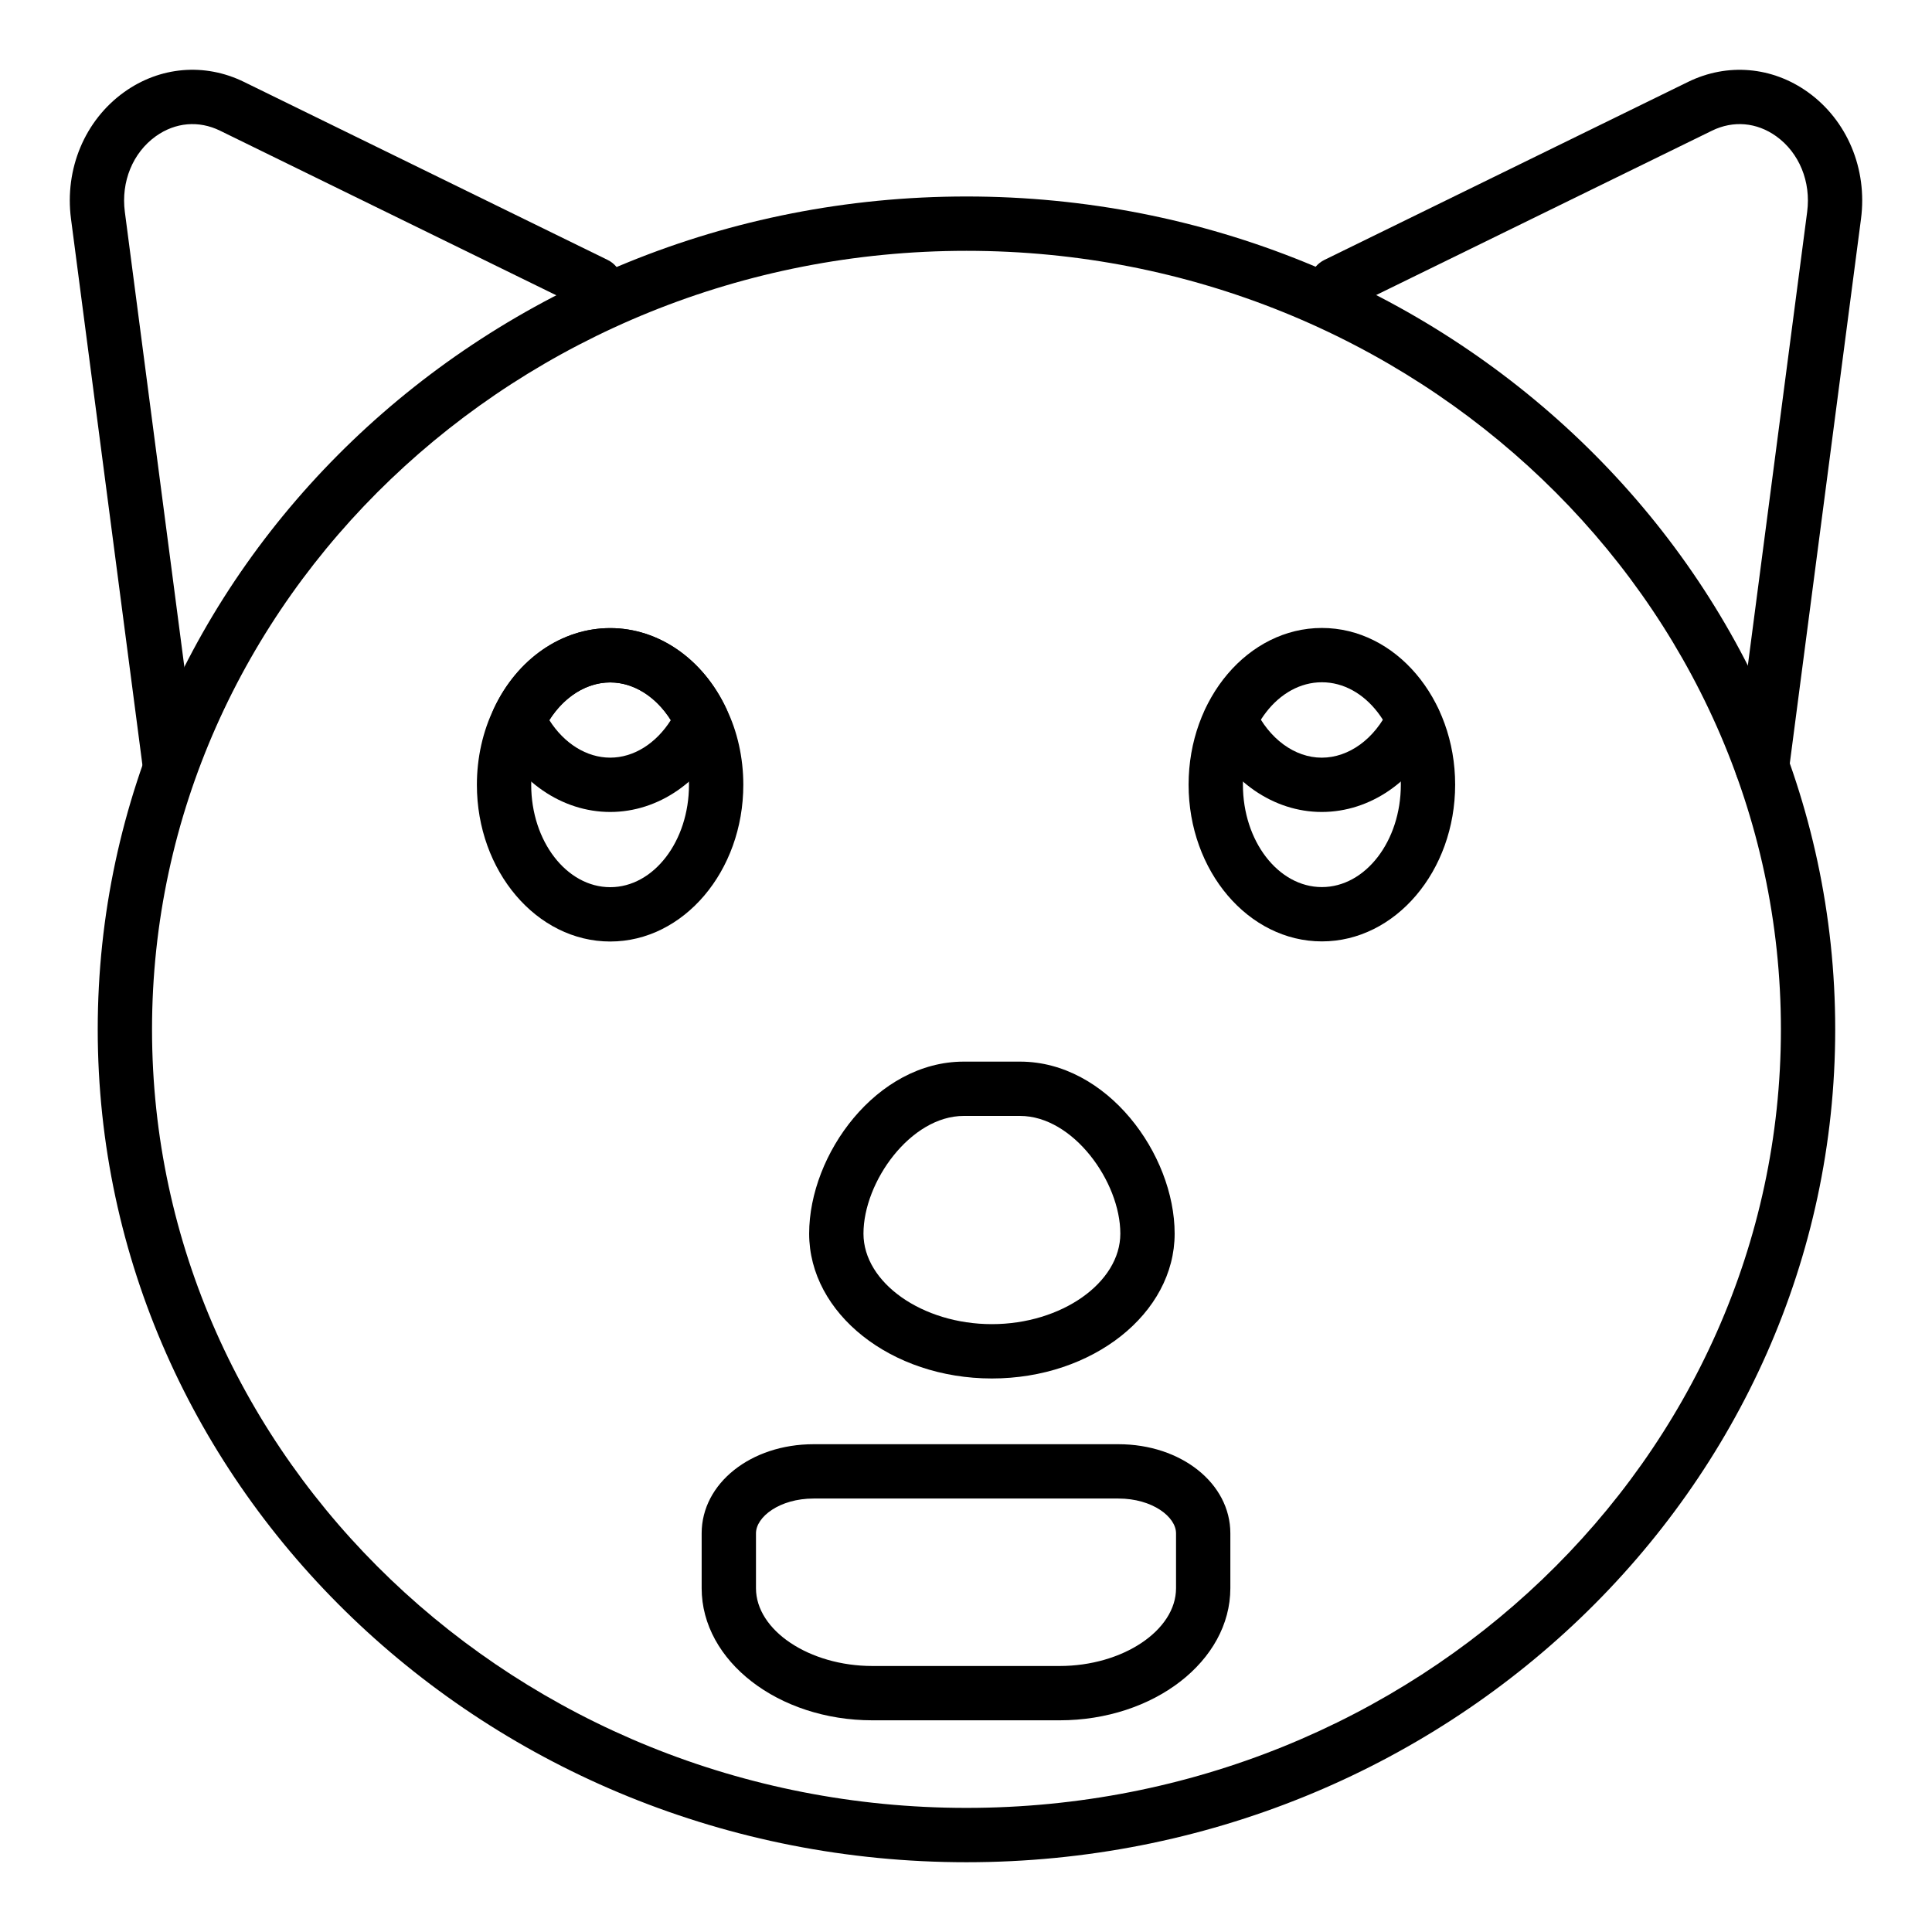
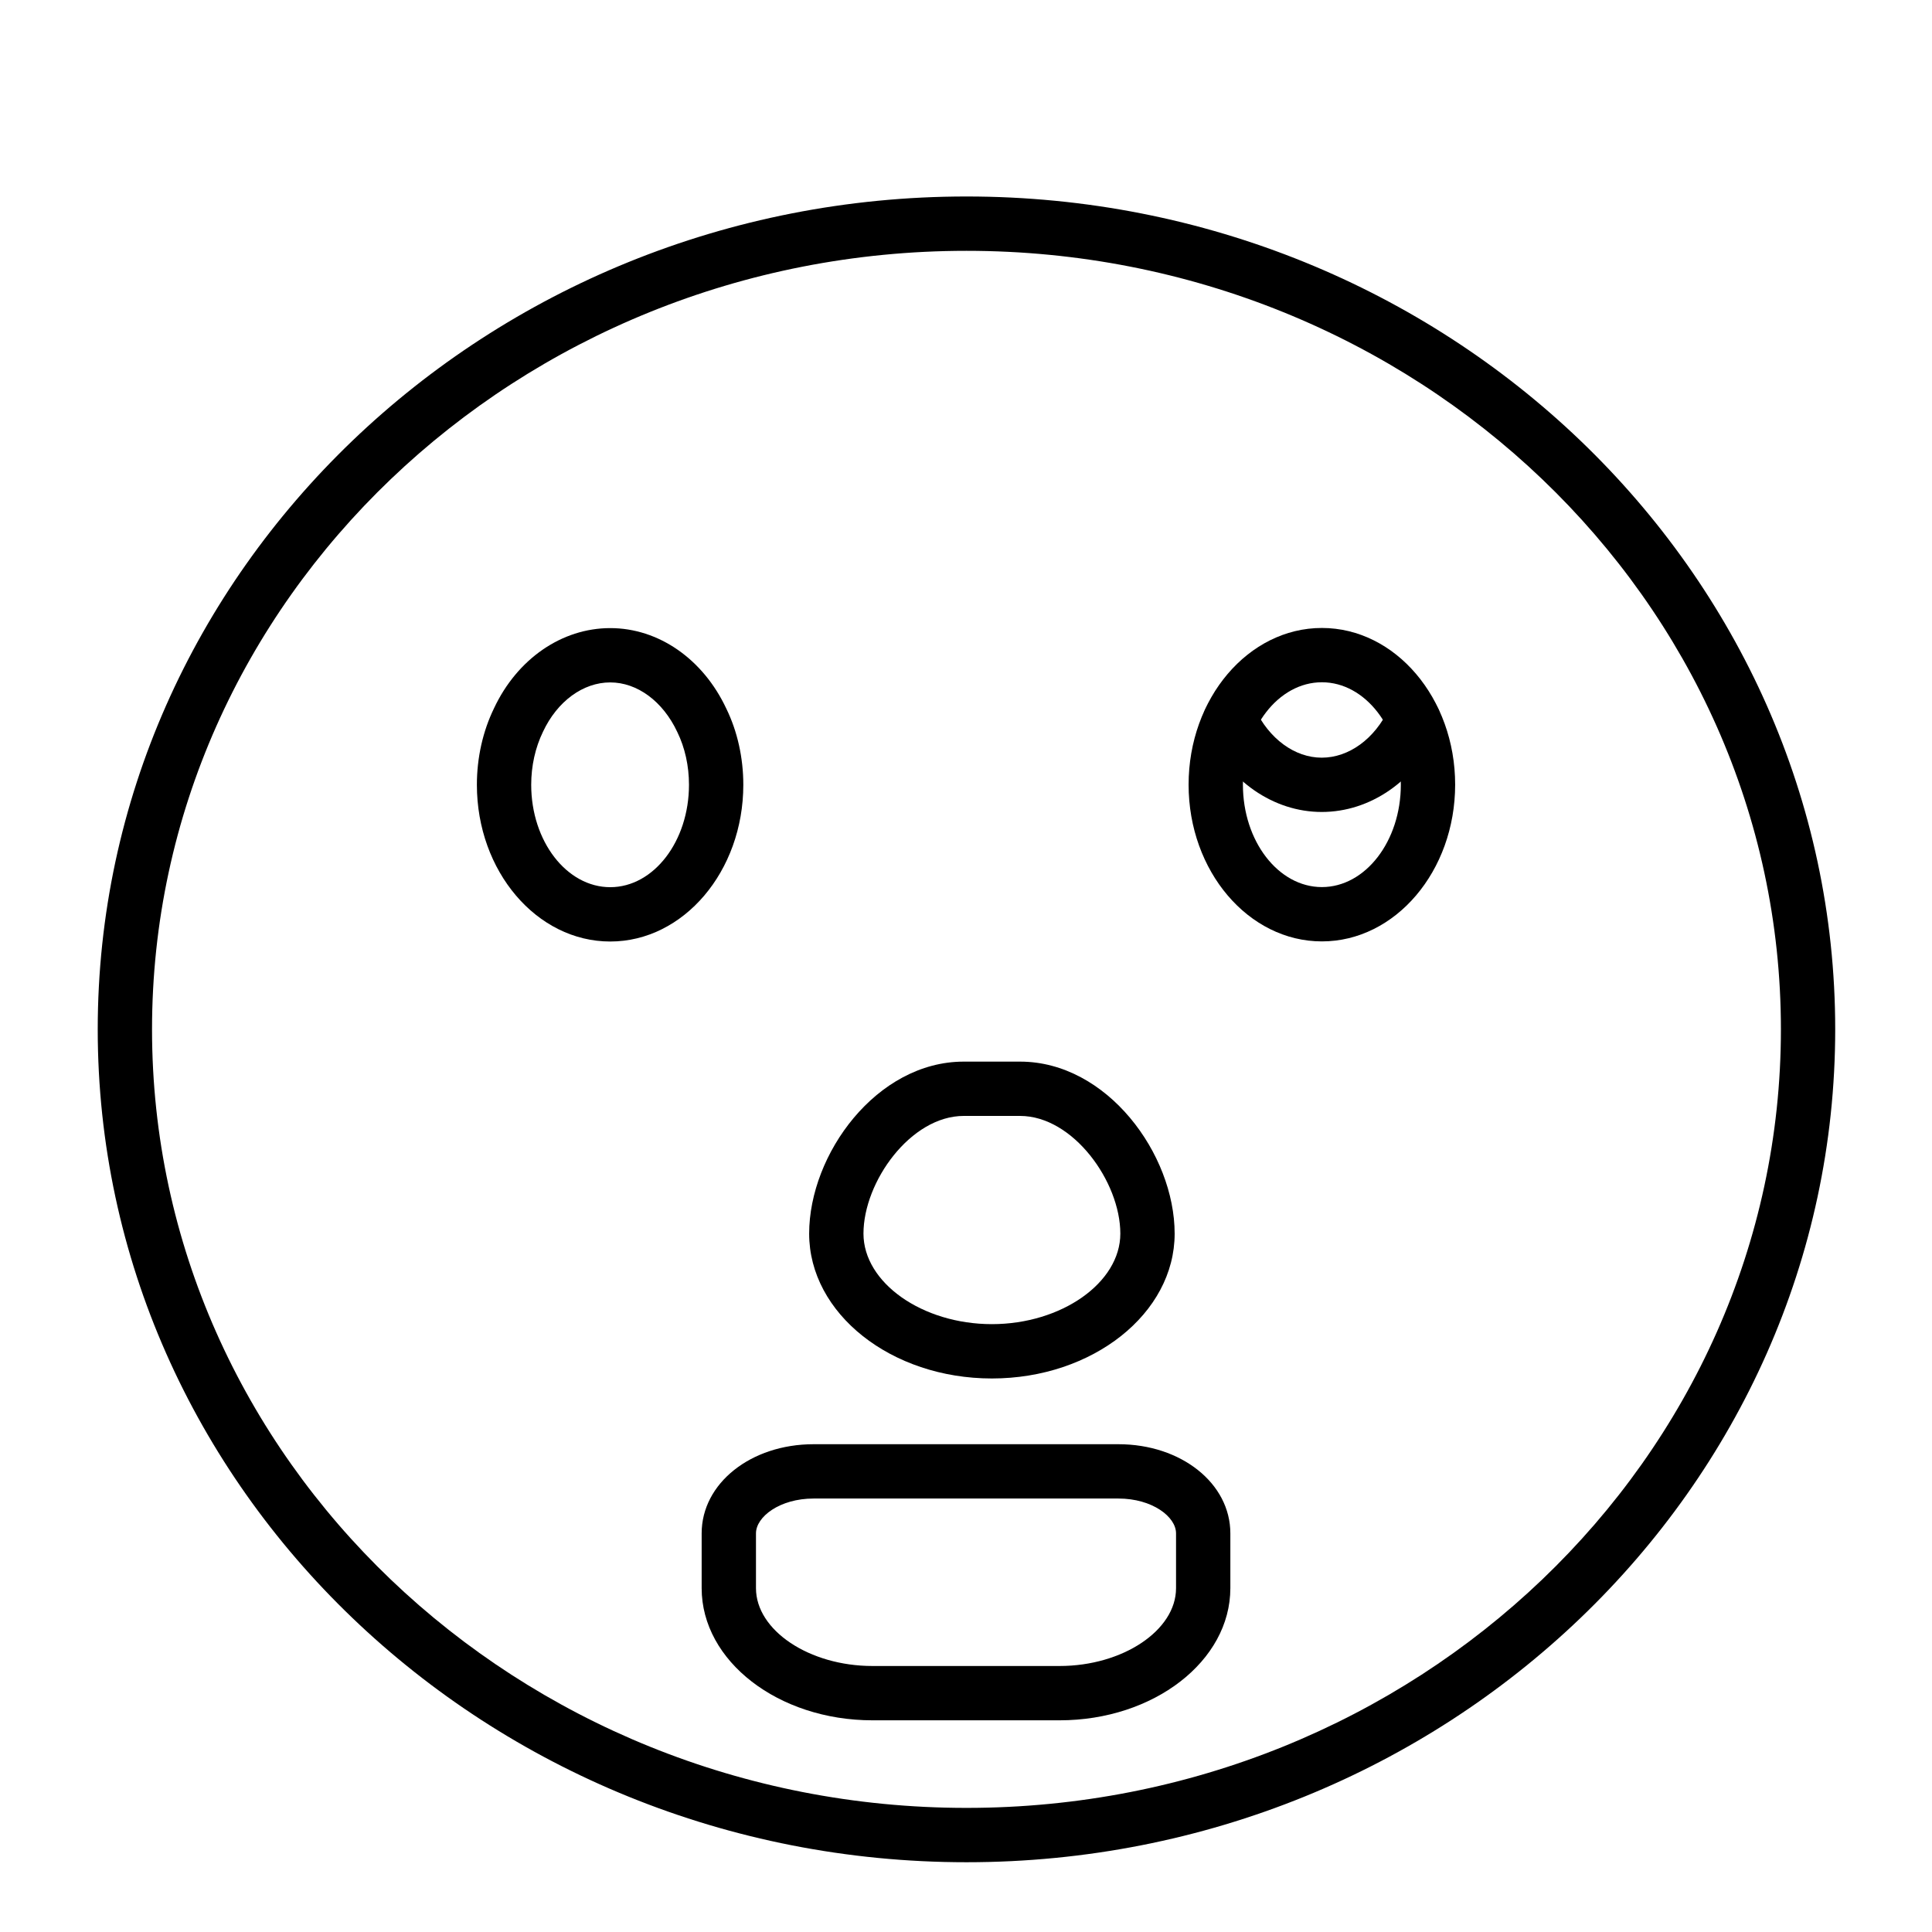
<svg xmlns="http://www.w3.org/2000/svg" fill="#000000" width="800px" height="800px" version="1.1" viewBox="144 144 512 512">
  <g>
    <path d="m400.13 637.51c-126.95 0-230.23-99.012-230.23-220.72 0-121.71 103.28-220.72 230.23-220.72 126.95 0 230.22 99.012 230.22 220.72 0 121.71-103.28 220.72-230.22 220.72zm0-427.04c-119.01 0-215.84 92.559-215.84 206.32 0 113.77 96.828 206.32 215.84 206.32 119.01 0 215.83-92.559 215.83-206.32 0-113.77-96.82-206.32-215.83-206.32z" />
-     <path d="m610.97 354.23c-0.309 0-0.625-0.02-0.941-0.062-3.941-0.512-6.719-4.125-6.199-8.07l19.09-145.97c1.039-7.965-2.102-15.637-8.195-20.012-5.172-3.703-11.371-4.246-17.023-1.488l-96.371 47.168c-3.578 1.75-7.879 0.262-9.629-3.305-1.742-3.566-0.266-7.875 3.305-9.625l96.367-47.168c10.391-5.078 22.27-4.066 31.742 2.723 10.41 7.473 15.801 20.332 14.07 33.57l-19.09 145.98c-0.469 3.621-3.562 6.262-7.125 6.262z" />
-     <path d="m189.03 354.23c-3.562 0-6.656-2.637-7.125-6.262l-19.09-145.97c-1.73-13.242 3.66-26.105 14.07-33.578 9.473-6.797 21.332-7.816 31.742-2.727l96.367 47.172c3.57 1.75 5.047 6.059 3.305 9.629-1.75 3.578-6.051 5.062-9.629 3.305l-96.371-47.172c-5.644-2.754-11.84-2.215-17.023 1.488-6.094 4.371-9.234 12.047-8.195 20.016l19.09 145.96c0.52 3.941-2.258 7.555-6.199 8.07-0.316 0.047-0.633 0.066-0.941 0.066z" />
    <path d="m406.86 509.31c-26.703 0-48.426-17.219-48.426-38.383 0-21.078 17.895-45.586 40.961-45.586h14.938c23.066 0 40.961 24.508 40.961 45.586 0 21.16-21.727 38.383-48.434 38.383zm-7.465-69.578c-14.059 0-26.566 17.445-26.566 31.191 0 13.004 15.582 23.988 34.031 23.988s34.039-10.984 34.039-23.988c0-13.746-12.512-31.191-26.566-31.191z" />
    <path d="m494.31 393.48c-19.477 0-35.32-18.633-35.32-41.531s15.844-41.531 35.32-41.531c19.477 0 35.32 18.633 35.32 41.531-0.004 22.898-15.844 41.531-35.32 41.531zm0-68.672c-11.539 0-20.926 12.172-20.926 27.137 0 14.965 9.383 27.141 20.926 27.141 11.539 0 20.926-12.172 20.926-27.137-0.004-14.965-9.387-27.141-20.926-27.141z" />
    <path d="m305.72 393.51c-19.484 0-35.34-18.633-35.34-41.531 0-7.156 1.566-14.164 4.535-20.27 6.137-13.082 17.957-21.254 30.805-21.254 12.805 0 24.602 8.18 30.766 21.348 2.93 6.004 4.5 13.016 4.5 20.18-0.004 22.895-15.828 41.527-35.266 41.527zm0-68.664c-7.211 0-14.035 5.004-17.816 13.059-2.059 4.246-3.129 9.082-3.129 14.07 0 14.965 9.398 27.137 20.945 27.137 11.504 0 20.867-12.172 20.867-27.137 0-4.992-1.066-9.824-3.094-13.98-3.816-8.145-10.613-13.148-17.773-13.148z" />
    <path d="m494.28 359.18c-12.785 0-24.57-8.145-30.758-21.254-1.695-3.598-0.156-7.887 3.438-9.578 3.598-1.715 7.887-0.148 9.578 3.438 3.781 8.02 10.586 13.004 17.738 13.004 7.203 0 14.035-4.984 17.824-13.004 1.695-3.586 5.981-5.152 9.578-3.438 3.598 1.699 5.133 5.988 3.438 9.578-6.188 13.109-18.012 21.254-30.836 21.254z" />
-     <path d="m305.72 359.18c-12.828 0-24.648-8.145-30.84-21.254-0.914-1.941-0.922-4.188-0.008-6.129 6.18-13.164 18-21.34 30.848-21.34 12.805 0 24.602 8.18 30.766 21.348 0.914 1.941 0.906 4.184-0.008 6.121-6.188 13.109-17.973 21.254-30.758 21.254zm-16.141-24.34c3.941 6.215 9.902 9.945 16.137 9.945 6.199 0 12.125-3.731 16.059-9.945-3.93-6.234-9.855-9.988-16.059-9.988-6.238 0-12.199 3.754-16.137 9.988z" />
    <path d="m424.79 599.9h-49.578c-24.957 0-45.266-15.703-45.266-35.008v-14.543c0-13.242 13.031-23.617 29.668-23.617h80.773c16.637 0 29.668 10.375 29.668 23.617v14.543c-0.004 19.305-20.309 35.008-45.266 35.008zm-65.176-58.773c-9.004 0-15.273 4.856-15.273 9.223v14.543c0 11.176 14.133 20.613 30.871 20.613h49.578c16.734 0 30.871-9.438 30.871-20.613v-14.543c0-4.363-6.269-9.223-15.273-9.223z" />
  </g>
</svg>